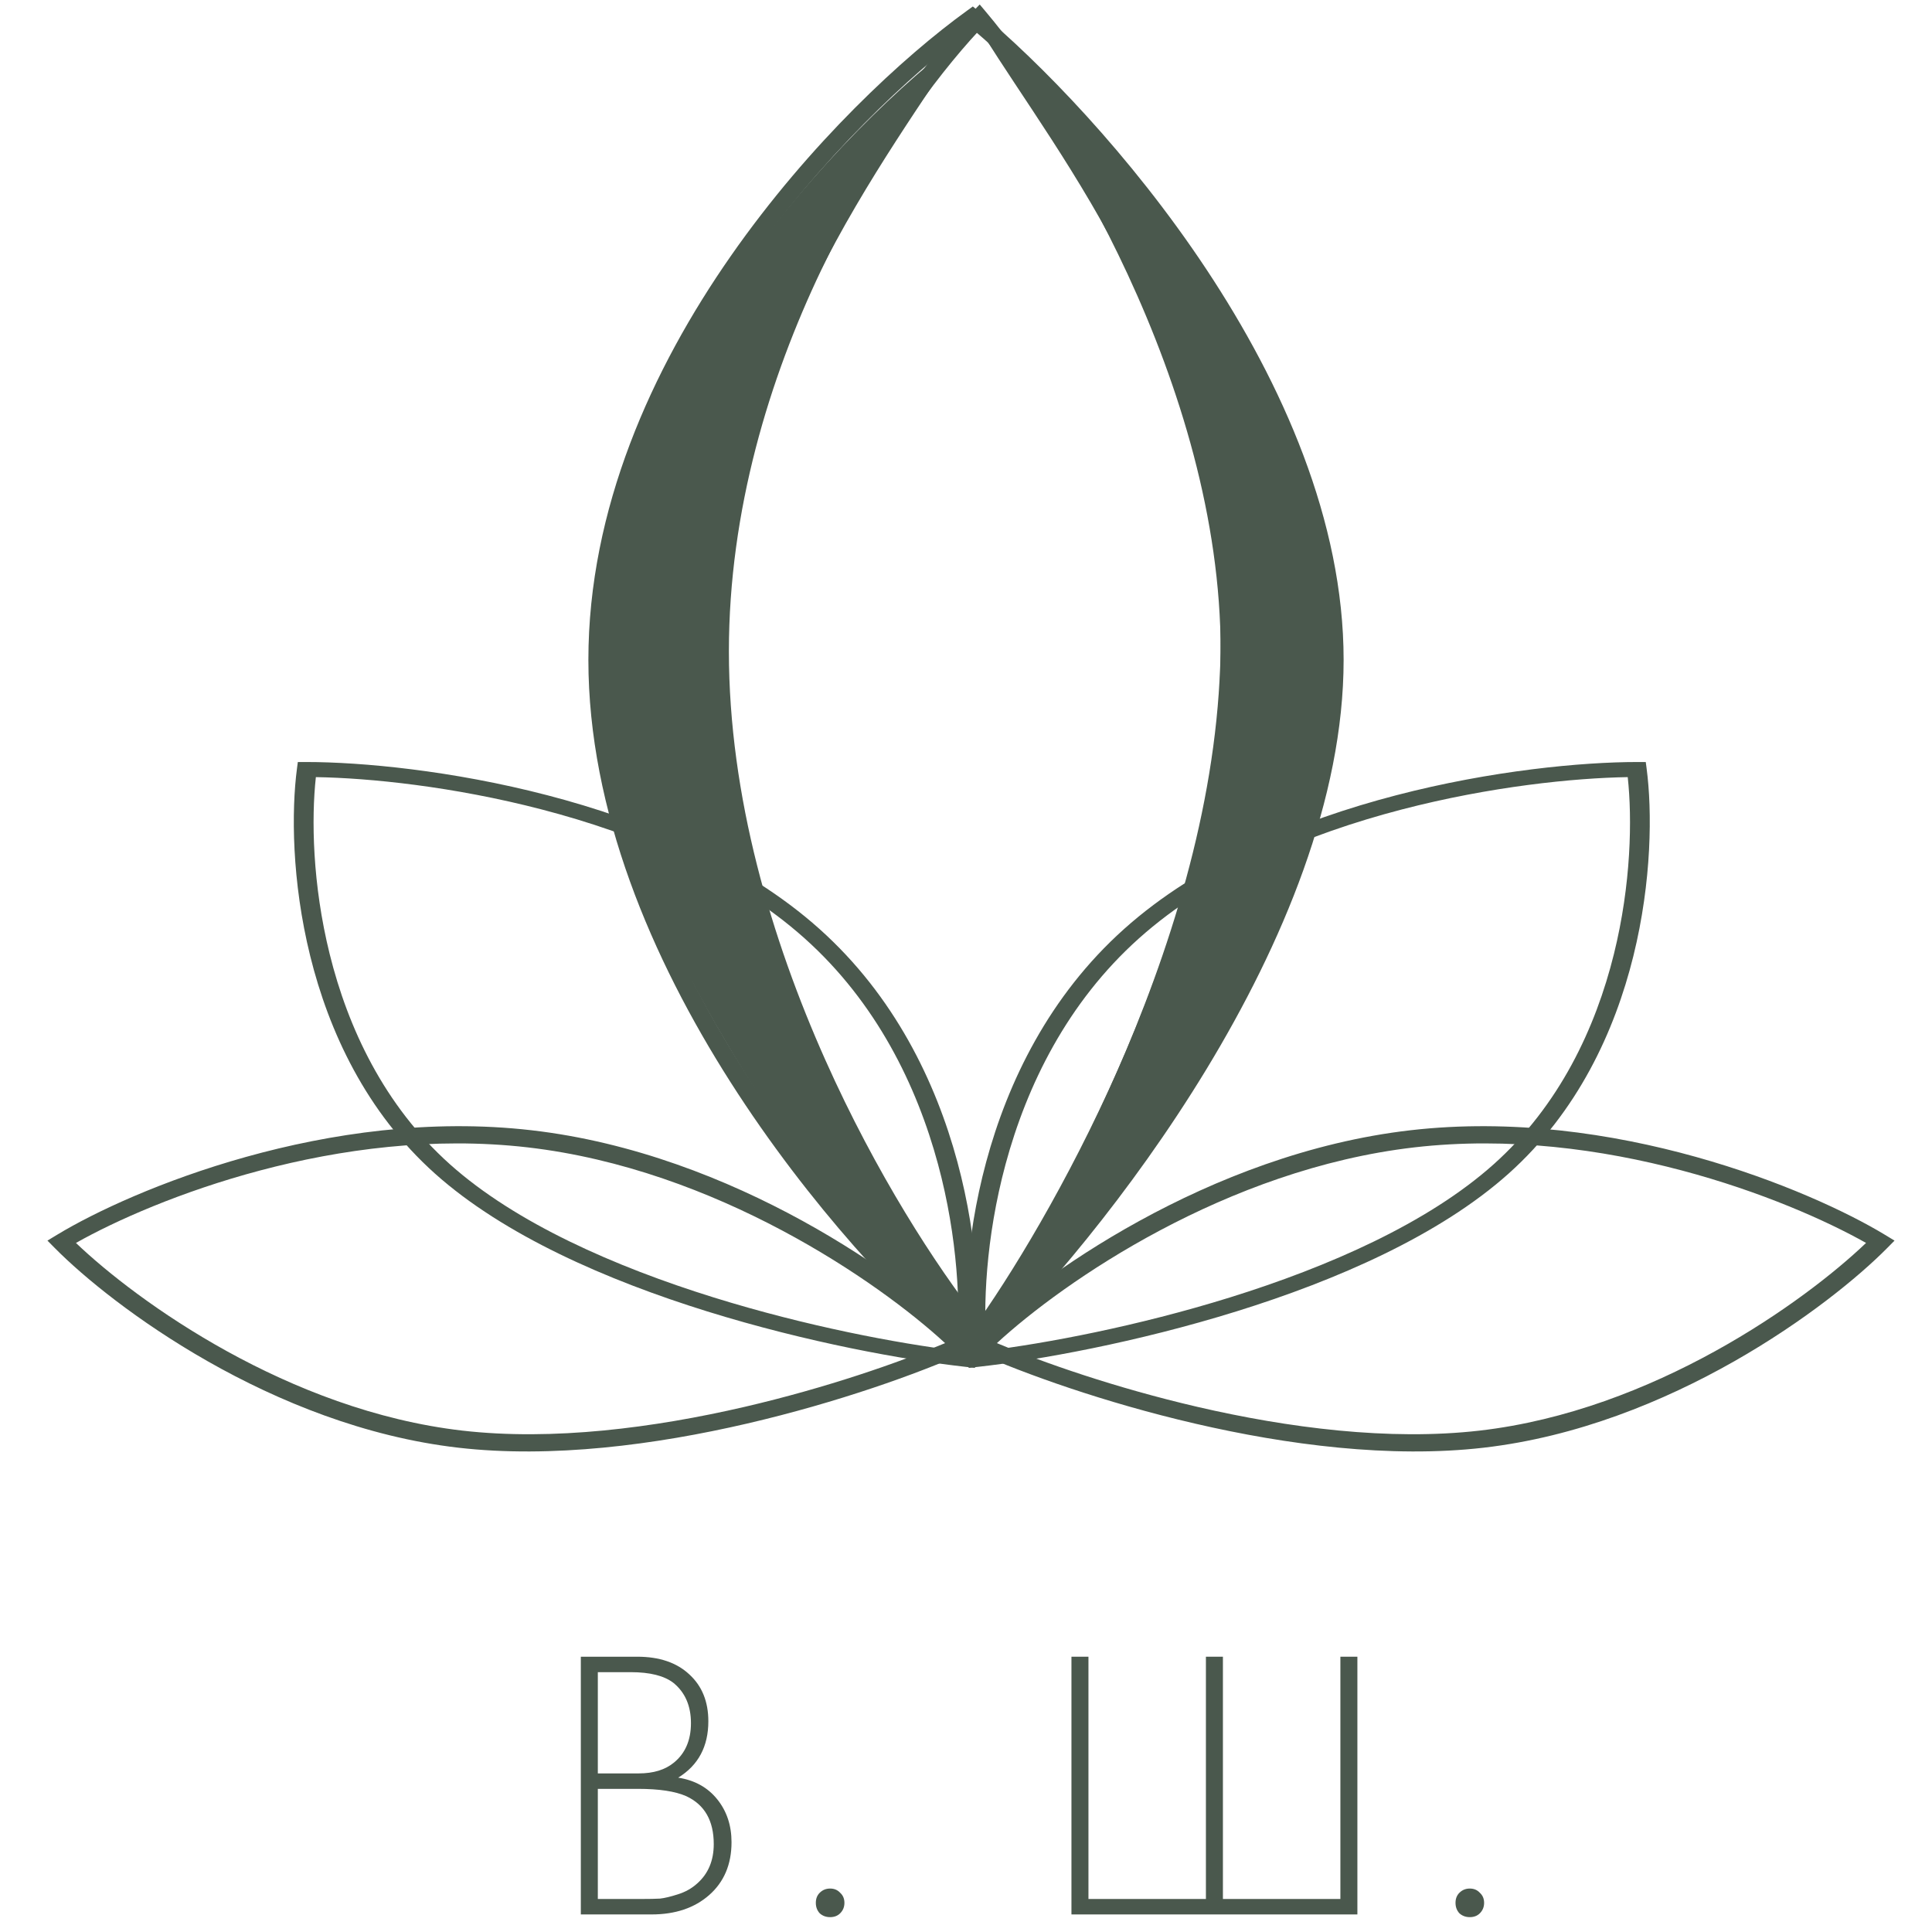
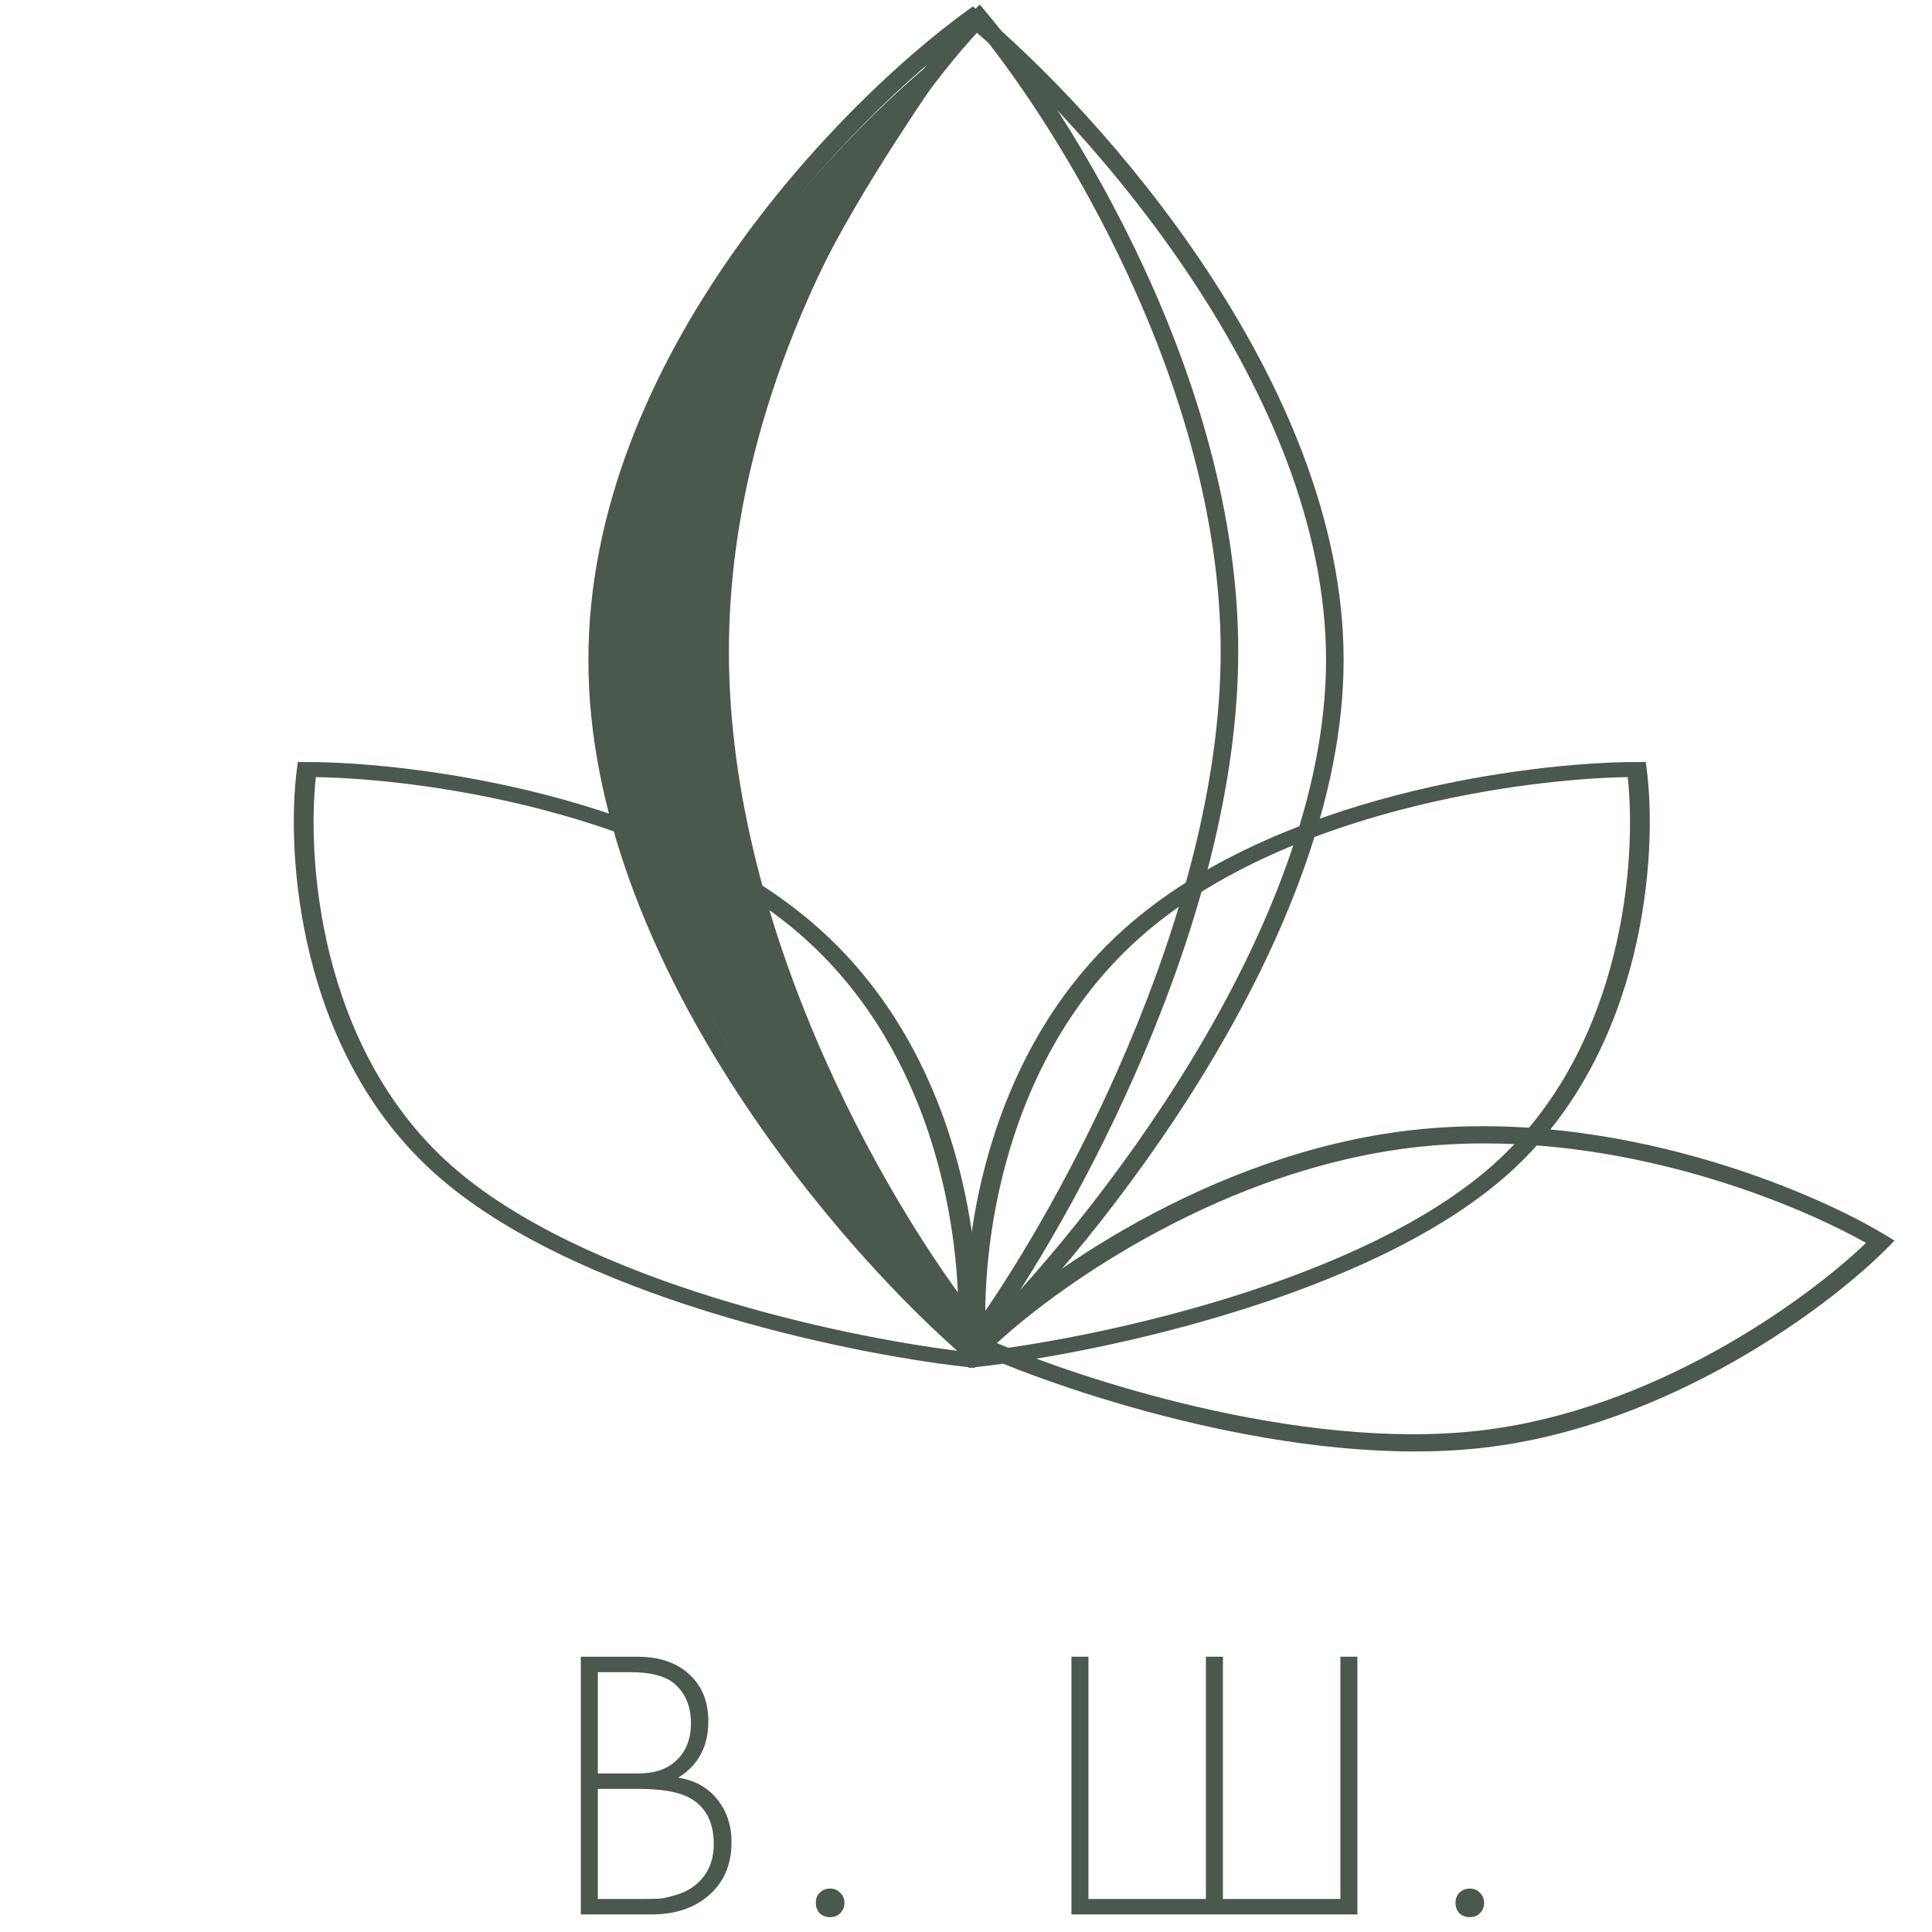
<svg xmlns="http://www.w3.org/2000/svg" width="110" height="110" viewBox="0 0 110 110" fill="none">
  <path d="M83.091 108.934C82.944 108.773 82.871 108.575 82.871 108.34C82.871 108.105 82.944 107.915 83.091 107.768C83.252 107.607 83.45 107.526 83.684 107.526C83.919 107.526 84.11 107.607 84.257 107.768C84.418 107.915 84.499 108.105 84.499 108.34C84.499 108.575 84.418 108.773 84.257 108.934C84.11 109.081 83.919 109.154 83.684 109.154C83.45 109.154 83.252 109.081 83.091 108.934Z" fill="#4A584D" />
  <path d="M61.004 109V94.326H61.972V108.12H68.66V94.326H69.628V108.12H76.316V94.326H77.284V109H61.004Z" fill="#4A584D" />
  <path d="M46.67 108.934C46.523 108.773 46.45 108.575 46.45 108.34C46.45 108.105 46.523 107.915 46.67 107.768C46.831 107.607 47.029 107.526 47.264 107.526C47.499 107.526 47.69 107.607 47.836 107.768C47.998 107.915 48.078 108.105 48.078 108.34C48.078 108.575 47.998 108.773 47.836 108.934C47.69 109.081 47.499 109.154 47.264 109.154C47.029 109.154 46.831 109.081 46.67 108.934Z" fill="#4A584D" />
  <path d="M33.07 109V94.326H36.282C37.544 94.326 38.533 94.663 39.252 95.338C39.971 95.998 40.33 96.885 40.33 98C40.33 99.437 39.758 100.508 38.614 101.212C39.553 101.359 40.294 101.769 40.836 102.444C41.379 103.119 41.65 103.933 41.65 104.886C41.65 106.147 41.225 107.152 40.374 107.9C39.538 108.633 38.446 109 37.096 109H33.07ZM34.038 95.206V100.97H36.37C37.206 100.97 37.873 100.765 38.372 100.354C39.017 99.826 39.34 99.078 39.34 98.11C39.34 97.127 39.01 96.365 38.35 95.822C37.822 95.411 37.008 95.206 35.908 95.206H34.038ZM34.038 101.85V108.12H36.502C36.957 108.12 37.316 108.113 37.58 108.098C37.844 108.069 38.181 107.988 38.592 107.856C39.017 107.724 39.384 107.519 39.692 107.24C40.323 106.683 40.638 105.935 40.638 104.996C40.638 103.661 40.117 102.752 39.076 102.268C38.446 101.989 37.529 101.85 36.326 101.85H34.038Z" fill="#4A584D" />
  <path fill-rule="evenodd" clip-rule="evenodd" d="M55.78 0.255L56.137 0.678C58.54 3.532 62.125 8.757 65.111 15.197C68.097 21.637 70.5 29.323 70.5 37.09C70.5 44.853 68.099 53.007 65.118 60.025C62.135 67.048 58.556 72.973 56.16 76.293L55.779 76.82L55.367 76.317C52.879 73.274 49.168 67.681 46.076 60.753C42.985 53.825 40.5 45.529 40.5 37.09C40.5 20.223 50.424 5.782 55.395 0.652L55.78 0.255ZM55.729 1.753C50.754 7.1 41.5 20.998 41.5 37.09C41.5 45.343 43.933 53.495 46.989 60.345C49.878 66.819 53.31 72.101 55.73 75.171C58.073 71.828 61.4 66.221 64.198 59.634C67.152 52.678 69.5 44.665 69.5 37.09C69.5 29.519 67.154 21.98 64.204 15.618C61.401 9.573 58.066 4.62 55.729 1.753Z" fill="#4A584D" />
  <path fill-rule="evenodd" clip-rule="evenodd" d="M55.39 0.368L55.688 0.615C59.16 3.501 64.352 8.794 68.68 15.324C73.004 21.848 76.5 29.66 76.5 37.571C76.5 45.477 73.007 53.762 68.691 60.874C64.368 67.994 59.182 73.999 55.716 77.359L55.389 77.676L55.043 77.38C51.447 74.302 46.072 68.637 41.592 61.612C37.114 54.591 33.5 46.162 33.5 37.571C33.5 28.975 37.118 21.019 41.603 14.585C46.089 8.15 51.472 3.196 55.076 0.595L55.39 0.368ZM42.423 15.157C38.005 21.495 34.5 29.253 34.5 37.571C34.5 45.895 38.008 54.133 42.435 61.074C46.716 67.787 51.826 73.241 55.347 76.321C58.754 72.959 63.696 67.174 67.836 60.355C72.115 53.305 75.5 45.209 75.5 37.571C75.5 29.94 72.119 22.323 67.846 15.876C63.7 9.62 58.748 4.515 55.347 1.635C51.832 4.233 46.711 9.007 42.423 15.157Z" fill="#4A584D" />
  <path fill-rule="evenodd" clip-rule="evenodd" d="M93.703 43.386L93.751 43.752C94.068 46.149 94.055 50.158 92.996 54.438C91.938 58.713 89.823 63.304 85.892 66.821C81.965 70.335 76.097 72.892 70.408 74.662C64.711 76.434 59.132 77.437 55.72 77.818L55.151 77.882L55.102 77.451C54.818 74.929 54.923 70.697 56.151 66.15C57.378 61.606 59.738 56.707 64.003 52.891C68.272 49.071 74.043 46.698 79.489 45.28C84.935 43.862 90.102 43.387 93.217 43.386L93.703 43.386ZM79.81 46.089C74.488 47.474 68.93 49.773 64.847 53.427C60.76 57.084 58.459 61.821 57.253 66.285C56.117 70.492 55.964 74.421 56.181 76.904C59.542 76.488 64.731 75.518 70.023 73.872C75.635 72.126 81.301 69.638 85.049 66.284C88.793 62.934 90.851 58.514 91.89 54.317C92.875 50.339 92.934 46.601 92.676 44.246C89.64 44.294 84.851 44.776 79.81 46.089Z" fill="#4A584D" />
  <path fill-rule="evenodd" clip-rule="evenodd" d="M16.957 43.386L16.909 43.752C16.592 46.149 16.605 50.158 17.664 54.438C18.722 58.713 20.837 63.304 24.767 66.821C28.695 70.335 34.563 72.892 40.252 74.662C45.949 76.434 51.528 77.437 54.94 77.818L55.509 77.882L55.558 77.451C55.842 74.929 55.737 70.697 54.509 66.15C53.282 61.606 50.922 56.707 46.657 52.891C42.388 49.071 36.617 46.698 31.171 45.28C25.725 43.862 20.558 43.387 17.443 43.386L16.957 43.386ZM30.851 46.089C36.172 47.474 41.73 49.773 45.813 53.427C49.9 57.084 52.201 61.821 53.407 66.285C54.543 70.492 54.696 74.421 54.48 76.904C51.117 76.488 45.929 75.518 40.637 73.872C35.025 72.126 29.359 69.638 25.611 66.284C21.867 62.934 19.809 58.514 18.77 54.317C17.785 50.339 17.726 46.601 17.984 44.246C21.02 44.294 25.809 44.776 30.851 46.089Z" fill="#4A584D" />
-   <path fill-rule="evenodd" clip-rule="evenodd" d="M2.701 70.635L3.119 71.057C6.359 74.337 15.474 81.202 26.095 82.426C31.413 83.039 37.321 82.262 42.526 81.054C47.735 79.846 52.277 78.198 54.879 77.042L55.587 76.727L55.089 76.238C51.612 72.827 41.8 65.682 30.261 64.352C18.713 63.021 7.472 67.748 3.268 70.292L2.701 70.635ZM4.324 70.768C8.781 68.251 19.294 64.088 30.037 65.326C40.764 66.563 50.023 72.985 53.809 76.472C51.195 77.572 47.068 79.016 42.389 80.102C37.246 81.294 31.473 82.046 26.319 81.452C16.434 80.312 7.818 74.108 4.324 70.768Z" fill="#4A584D" />
  <path fill-rule="evenodd" clip-rule="evenodd" d="M107.867 70.635L107.45 71.057C104.209 74.337 95.094 81.202 84.474 82.426C79.156 83.039 73.248 82.262 68.042 81.054C62.833 79.846 58.292 78.198 55.69 77.042L54.981 76.727L55.48 76.238C58.956 72.827 68.768 65.682 80.307 64.352C91.855 63.021 103.096 67.748 107.301 70.292L107.867 70.635ZM106.245 70.768C101.787 68.251 91.275 64.088 80.532 65.326C69.805 66.563 60.545 72.985 56.759 76.472C59.374 77.572 63.5 79.016 68.18 80.102C73.322 81.294 79.096 82.046 84.249 81.452C94.134 80.312 102.75 74.108 106.245 70.768Z" fill="#4A584D" />
-   <path d="M76 37.526C76 23.992 62.666 7.075 56 2C60.166 8.767 69.5 20.045 69.5 36.398C69.5 52.752 59.833 69.293 55 77C61.666 72.489 76 51.624 76 37.526Z" fill="#4A584D" />
  <path d="M34 38.09C34 21.514 48.155 7.075 54.977 2C50.713 8.767 41.163 20.609 41.163 36.962C41.163 53.316 51.054 69.293 56 77C49.178 72.489 34 52.188 34 38.09Z" fill="#4A584D" />
</svg>